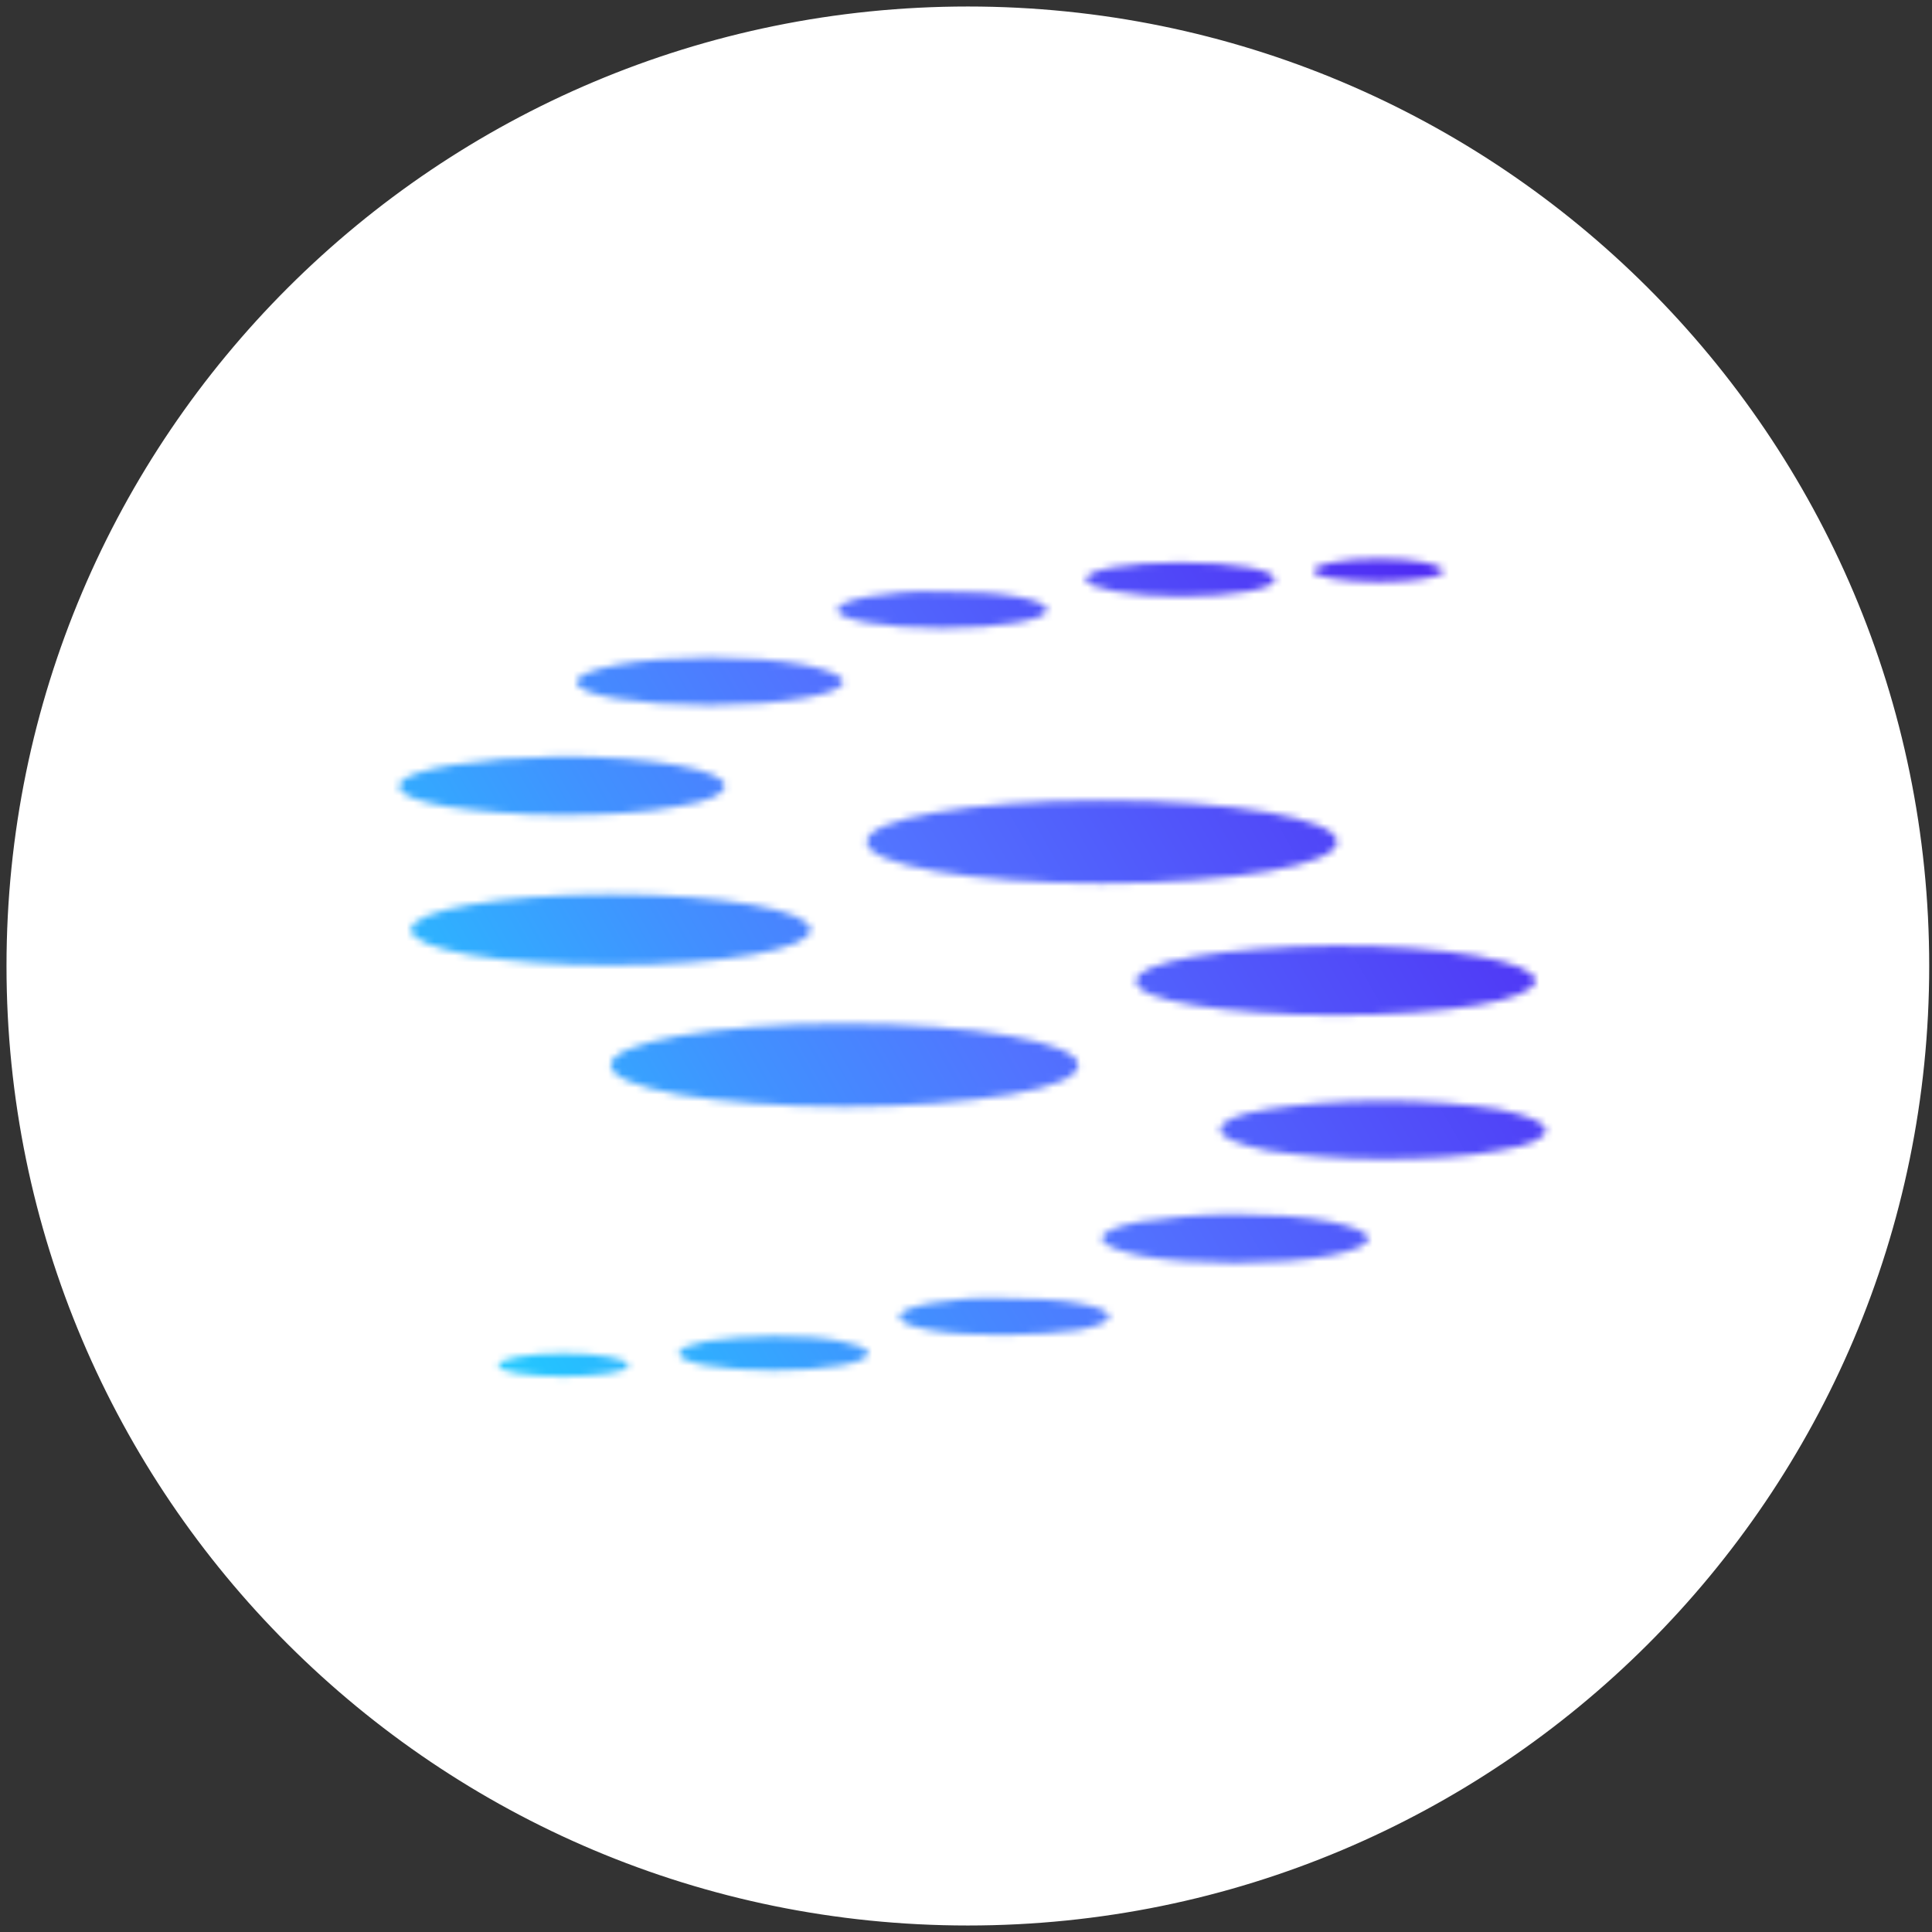
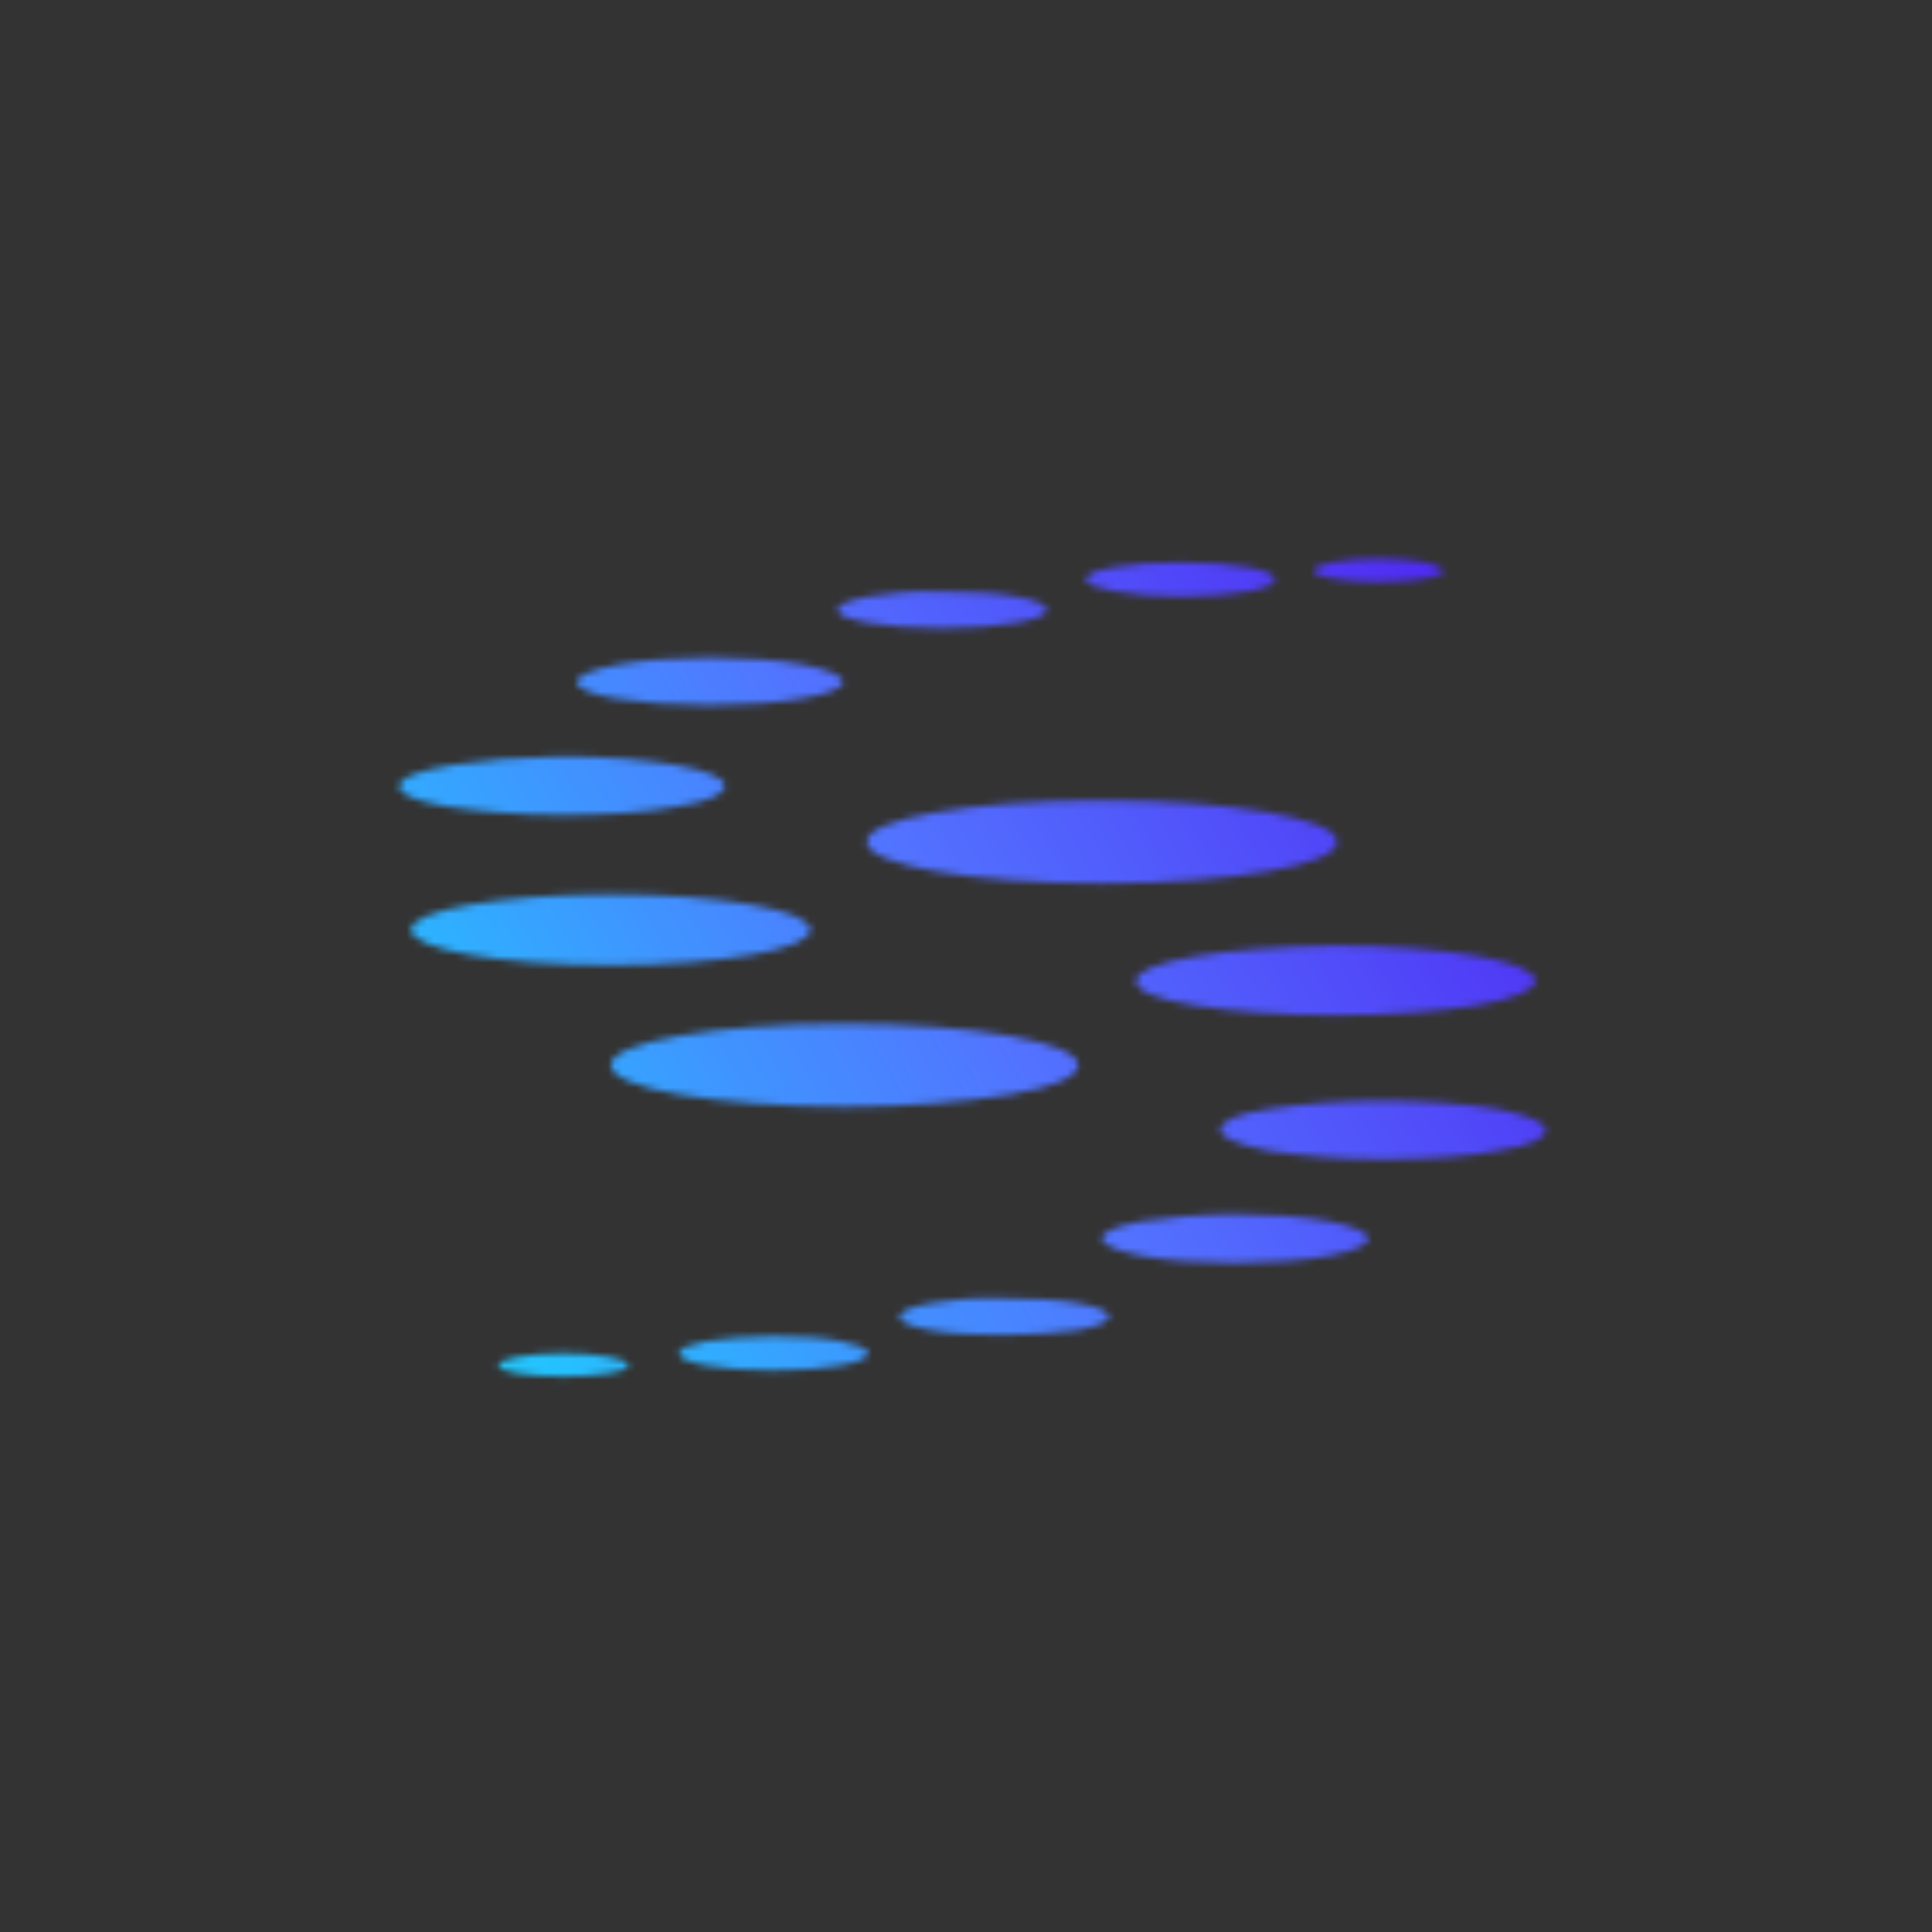
<svg xmlns="http://www.w3.org/2000/svg" width="278" height="278" viewBox="0 0 278 278" fill="none">
  <rect x="0" y="0" width="278" height="278" fill="#333333" stroke="none" />
-   <path d="M139.268 1.968C215.094 1.968 276.566 63.318 276.566 139C276.566 214.682 215.094 276.032 139.268 276.032C63.441 276.032 1.968 214.682 1.968 139C1.968 63.318 63.441 1.968 139.268 1.968Z" fill="white" stroke="white" stroke-width="2.064" />
  <mask id="mask0_937_5726" style="mask-type:luminance" maskUnits="userSpaceOnUse" x="57" y="80" width="166" height="119">
    <path d="M74.475 195.26C72.772 195.612 71.708 195.963 71.708 196.49C71.708 197.368 75.966 198.071 81.075 198.071C86.184 198.071 90.441 197.368 90.441 196.49C90.441 195.963 89.377 195.612 87.674 195.26C85.971 194.909 83.629 194.733 81.075 194.733C78.52 194.733 76.178 194.909 74.475 195.26ZM101.724 192.977C99.169 193.504 97.679 194.031 97.679 194.733C97.679 196.139 103.852 197.192 111.303 197.192C118.754 197.192 124.927 196.139 124.927 194.733C124.927 194.031 123.437 193.504 120.883 192.977C118.328 192.45 114.922 192.274 111.303 192.274C107.684 192.274 104.278 192.626 101.724 192.977ZM133.868 187.532C131.101 188.059 129.398 188.761 129.398 189.464C129.398 190.167 130.888 190.869 133.868 191.396C136.635 191.923 140.467 192.099 144.512 192.099C148.557 192.099 152.388 191.747 155.156 191.396C157.923 190.869 159.626 190.167 159.626 189.464C159.626 188.761 158.136 188.059 155.156 187.532C152.388 187.005 148.557 186.829 144.512 186.829C140.467 186.654 136.635 187.005 133.868 187.532ZM164.097 175.764C160.478 176.466 158.562 177.344 158.562 178.223C158.562 179.101 160.691 179.979 164.097 180.682C167.715 181.384 172.612 181.736 177.721 181.736C182.83 181.736 187.726 181.384 191.345 180.682C194.964 179.979 196.88 179.101 196.88 178.223C196.88 177.344 194.751 176.466 191.345 175.764C187.726 175.061 182.83 174.71 177.721 174.71C172.612 174.71 167.715 175.237 164.097 175.764ZM182.404 159.604C177.934 160.307 175.592 161.36 175.592 162.59C175.592 163.644 178.146 164.698 182.404 165.576C186.874 166.279 192.835 166.806 199.008 166.806C205.182 166.806 211.355 166.454 215.613 165.576C220.083 164.873 222.425 163.82 222.425 162.59C222.425 161.536 219.87 160.482 215.613 159.604C211.142 158.901 205.182 158.374 199.008 158.374C192.835 158.374 186.874 158.901 182.404 159.604ZM87.887 153.281C87.887 154.862 91.506 156.442 97.679 157.496C104.065 158.55 112.58 159.253 121.521 159.253C130.462 159.253 138.977 158.55 145.363 157.496C151.75 156.442 155.156 154.862 155.156 153.281C155.156 149.943 140.041 147.309 121.308 147.309C103.001 147.309 87.887 149.943 87.887 153.281ZM163.458 141.161C163.458 142.566 166.438 143.796 171.973 144.674C177.295 145.552 184.746 146.079 192.196 146.079C199.86 146.079 207.098 145.552 212.42 144.674C217.741 143.796 220.935 142.391 220.935 141.161C220.935 138.351 208.162 136.067 192.196 136.067C176.443 136.243 163.458 138.351 163.458 141.161ZM59.148 133.784C59.148 136.594 71.921 138.878 87.887 138.878C103.852 138.878 116.625 136.594 116.625 133.784C116.625 130.974 103.852 128.69 87.887 128.69C72.134 128.69 59.148 130.974 59.148 133.784ZM124.714 121.137C124.714 124.475 139.829 127.109 158.562 127.109C177.295 127.109 192.409 124.475 192.409 121.137C192.409 117.8 177.295 115.165 158.562 115.165C139.829 115.165 124.714 117.8 124.714 121.137ZM57.54 112.675C57.461 112.804 57.445 112.959 57.445 113.11V113.11C57.445 113.307 57.475 113.508 57.591 113.668C58.273 114.608 60.549 115.399 64.257 116.044C68.728 116.746 74.688 117.273 80.862 117.273C87.035 117.273 93.209 116.922 97.466 116.044C101.937 115.341 104.278 114.287 104.278 113.058C104.278 110.774 93.634 108.842 80.649 108.842C68.914 109.012 58.771 110.66 57.54 112.675ZM88.738 95.668C85.119 96.371 82.99 97.249 82.99 98.128C82.99 100.06 91.719 101.465 102.149 101.465C112.793 101.465 121.308 99.884 121.308 98.128C121.308 97.249 119.18 96.371 115.774 95.668C112.155 94.966 107.258 94.615 102.149 94.615C97.253 94.615 92.357 94.966 88.738 95.668ZM124.927 85.832C122.16 86.359 120.457 87.062 120.457 87.764C120.457 89.17 127.269 90.399 135.571 90.399C143.873 90.399 150.685 89.17 150.685 87.764C150.685 87.062 149.195 86.359 146.215 85.832C143.447 85.305 139.616 85.13 135.571 85.13C131.739 84.954 127.907 85.305 124.927 85.832ZM156.22 83.373C156.22 84.603 162.394 85.832 169.844 85.832C177.295 85.832 183.468 84.778 183.468 83.373C183.468 81.968 177.508 80.914 169.844 80.914C162.394 80.914 156.22 81.968 156.22 83.373ZM191.771 80.914C190.067 81.265 189.003 81.617 189.003 82.144C189.003 83.022 193.261 83.725 198.37 83.725C203.479 83.725 207.736 83.022 207.736 82.144C207.736 81.792 206.672 81.265 204.969 80.914C203.266 80.563 200.924 80.387 198.37 80.387C195.815 80.387 193.474 80.563 191.771 80.914Z" fill="white" />
  </mask>
  <g mask="url(#mask0_937_5726)">
    <path d="M57.621 194.691C31.178 148.56 51.938 89.709 101.473 70.379L122.565 62.147C162.698 46.486 208.249 62.554 229.673 99.93V99.93C256.116 146.061 235.356 204.912 185.822 224.242L164.729 232.474C124.596 248.135 79.045 232.067 57.621 194.691V194.691Z" fill="url(#paint0_linear_937_5726)" />
  </g>
  <defs>
    <linearGradient id="paint0_linear_937_5726" x1="51.144" y1="183.388" x2="221.62" y2="85.71" gradientUnits="userSpaceOnUse">
      <stop stop-color="#1AD4FF" />
      <stop offset="0.328" stop-color="#4191FF" />
      <stop offset="0.5" stop-color="#5273FF" />
      <stop offset="1" stop-color="#4F22F2" />
    </linearGradient>
  </defs>
</svg>